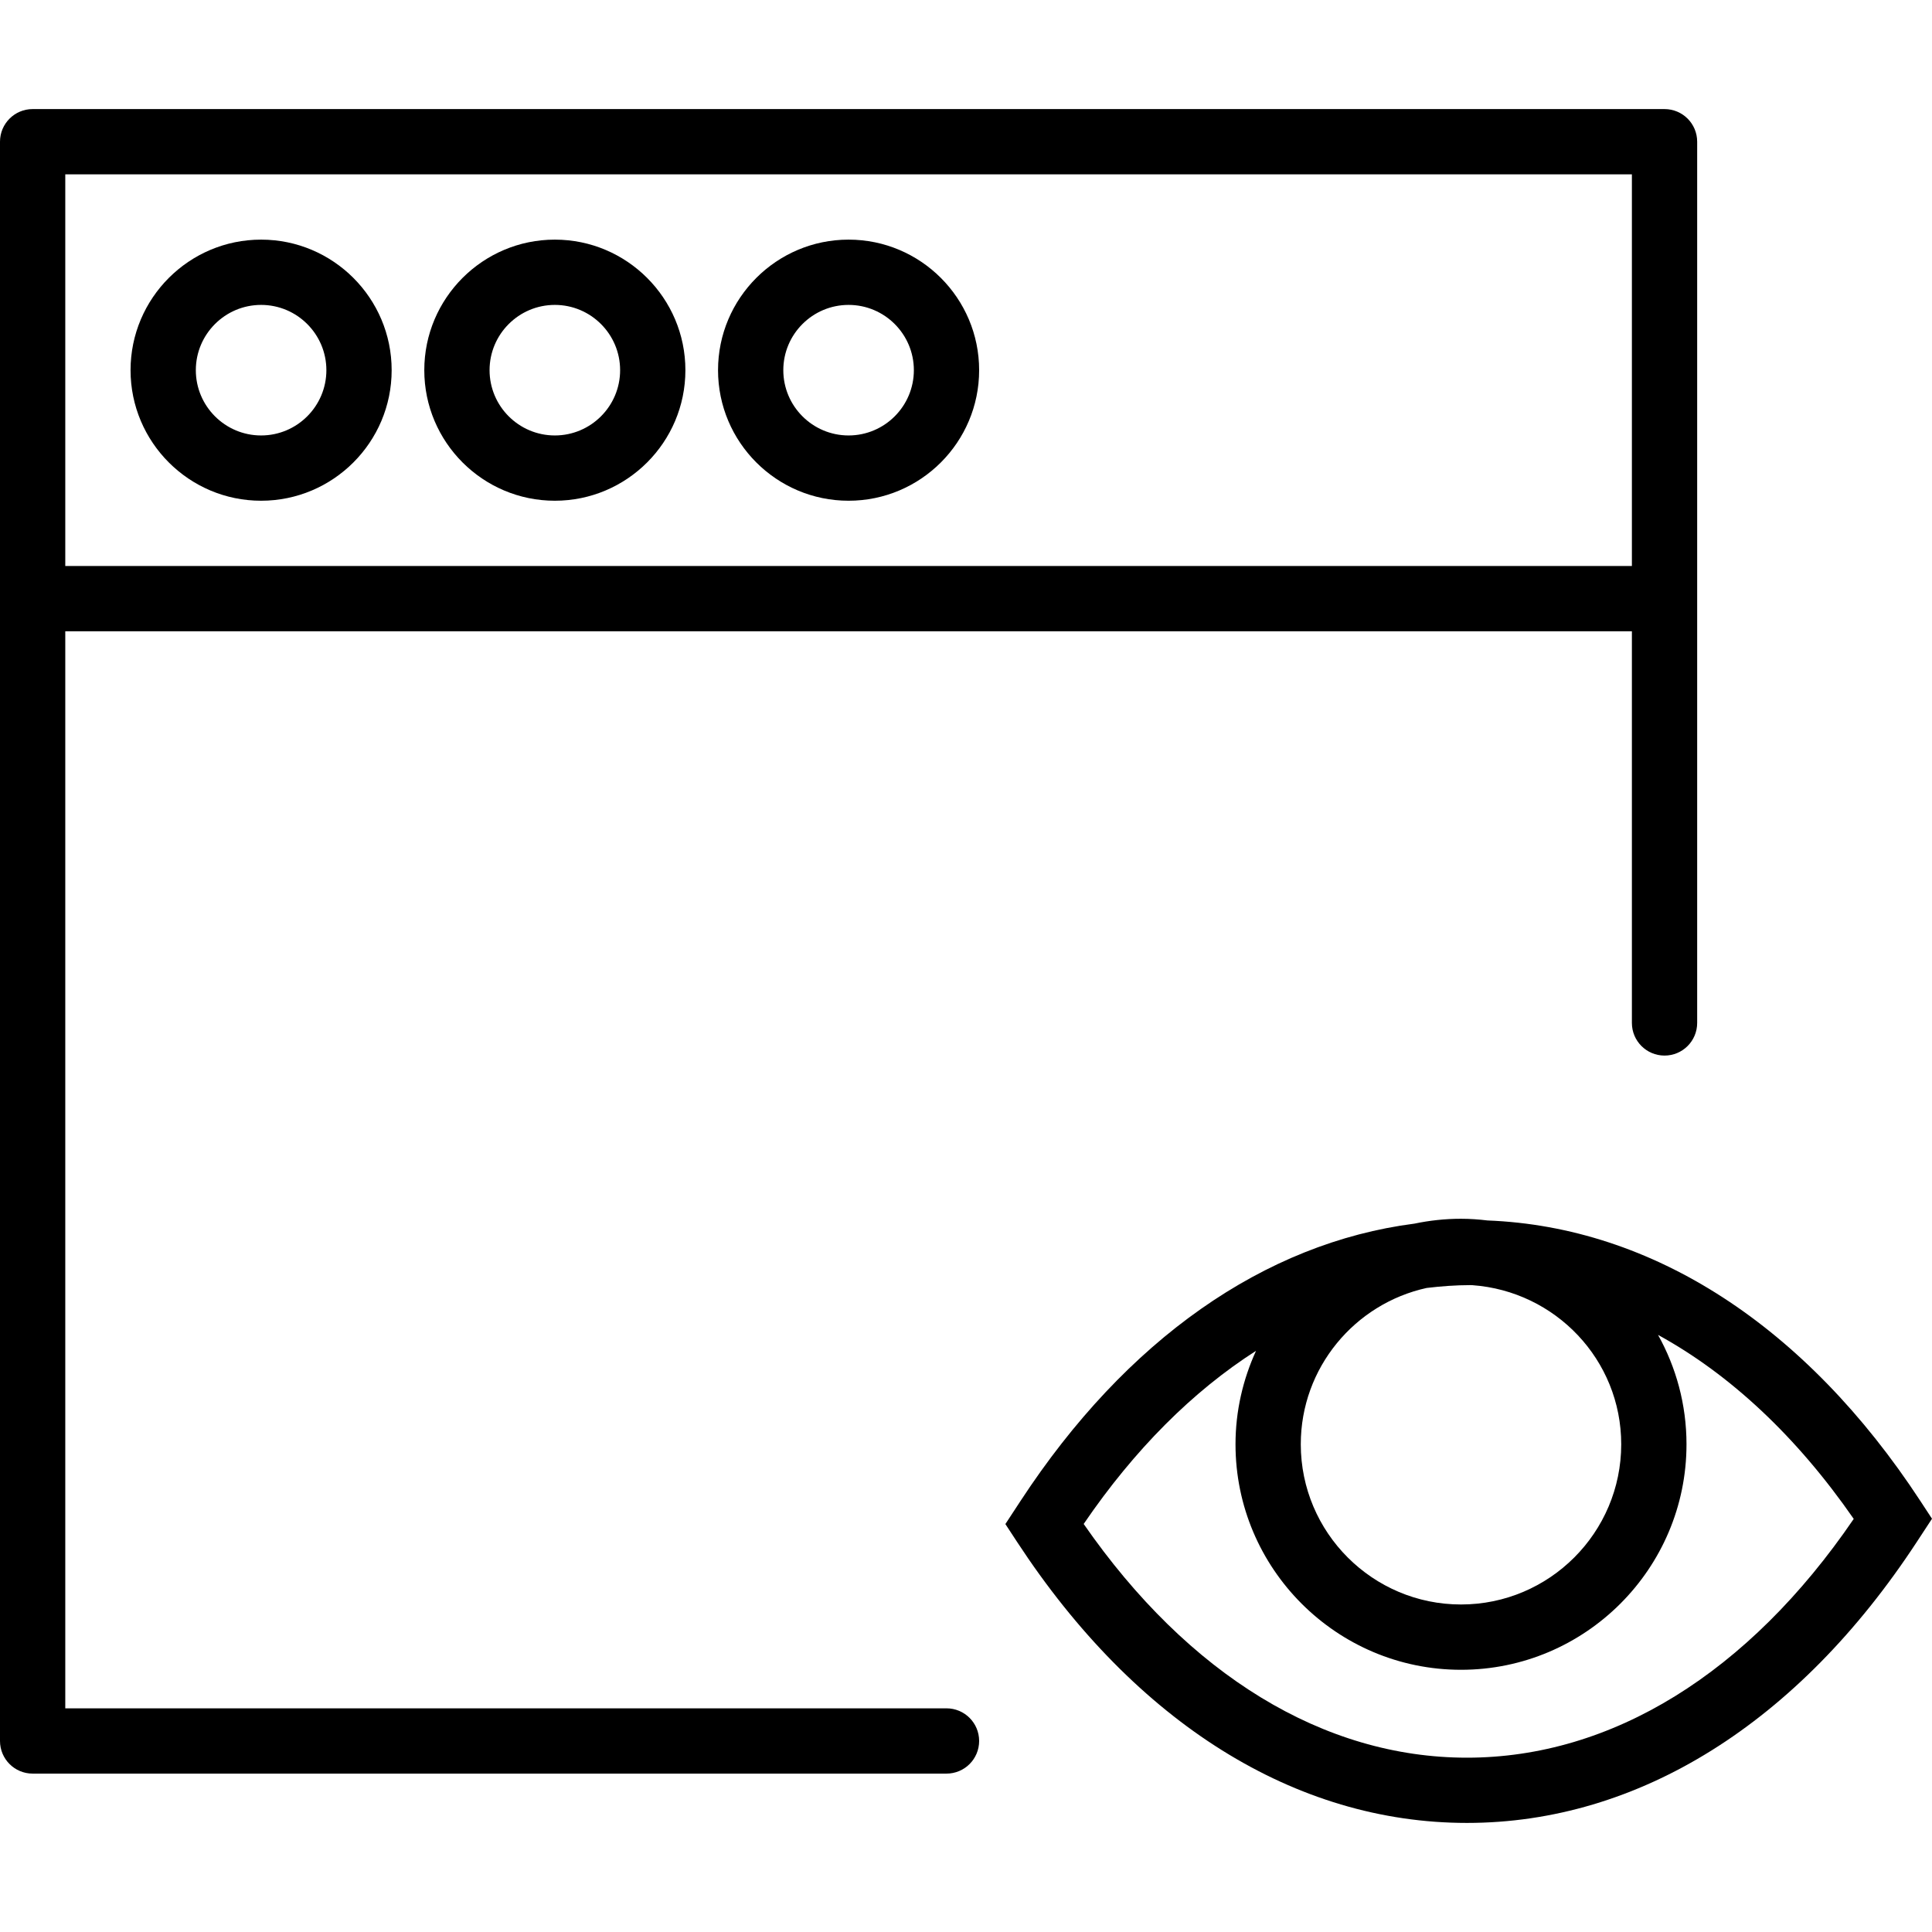
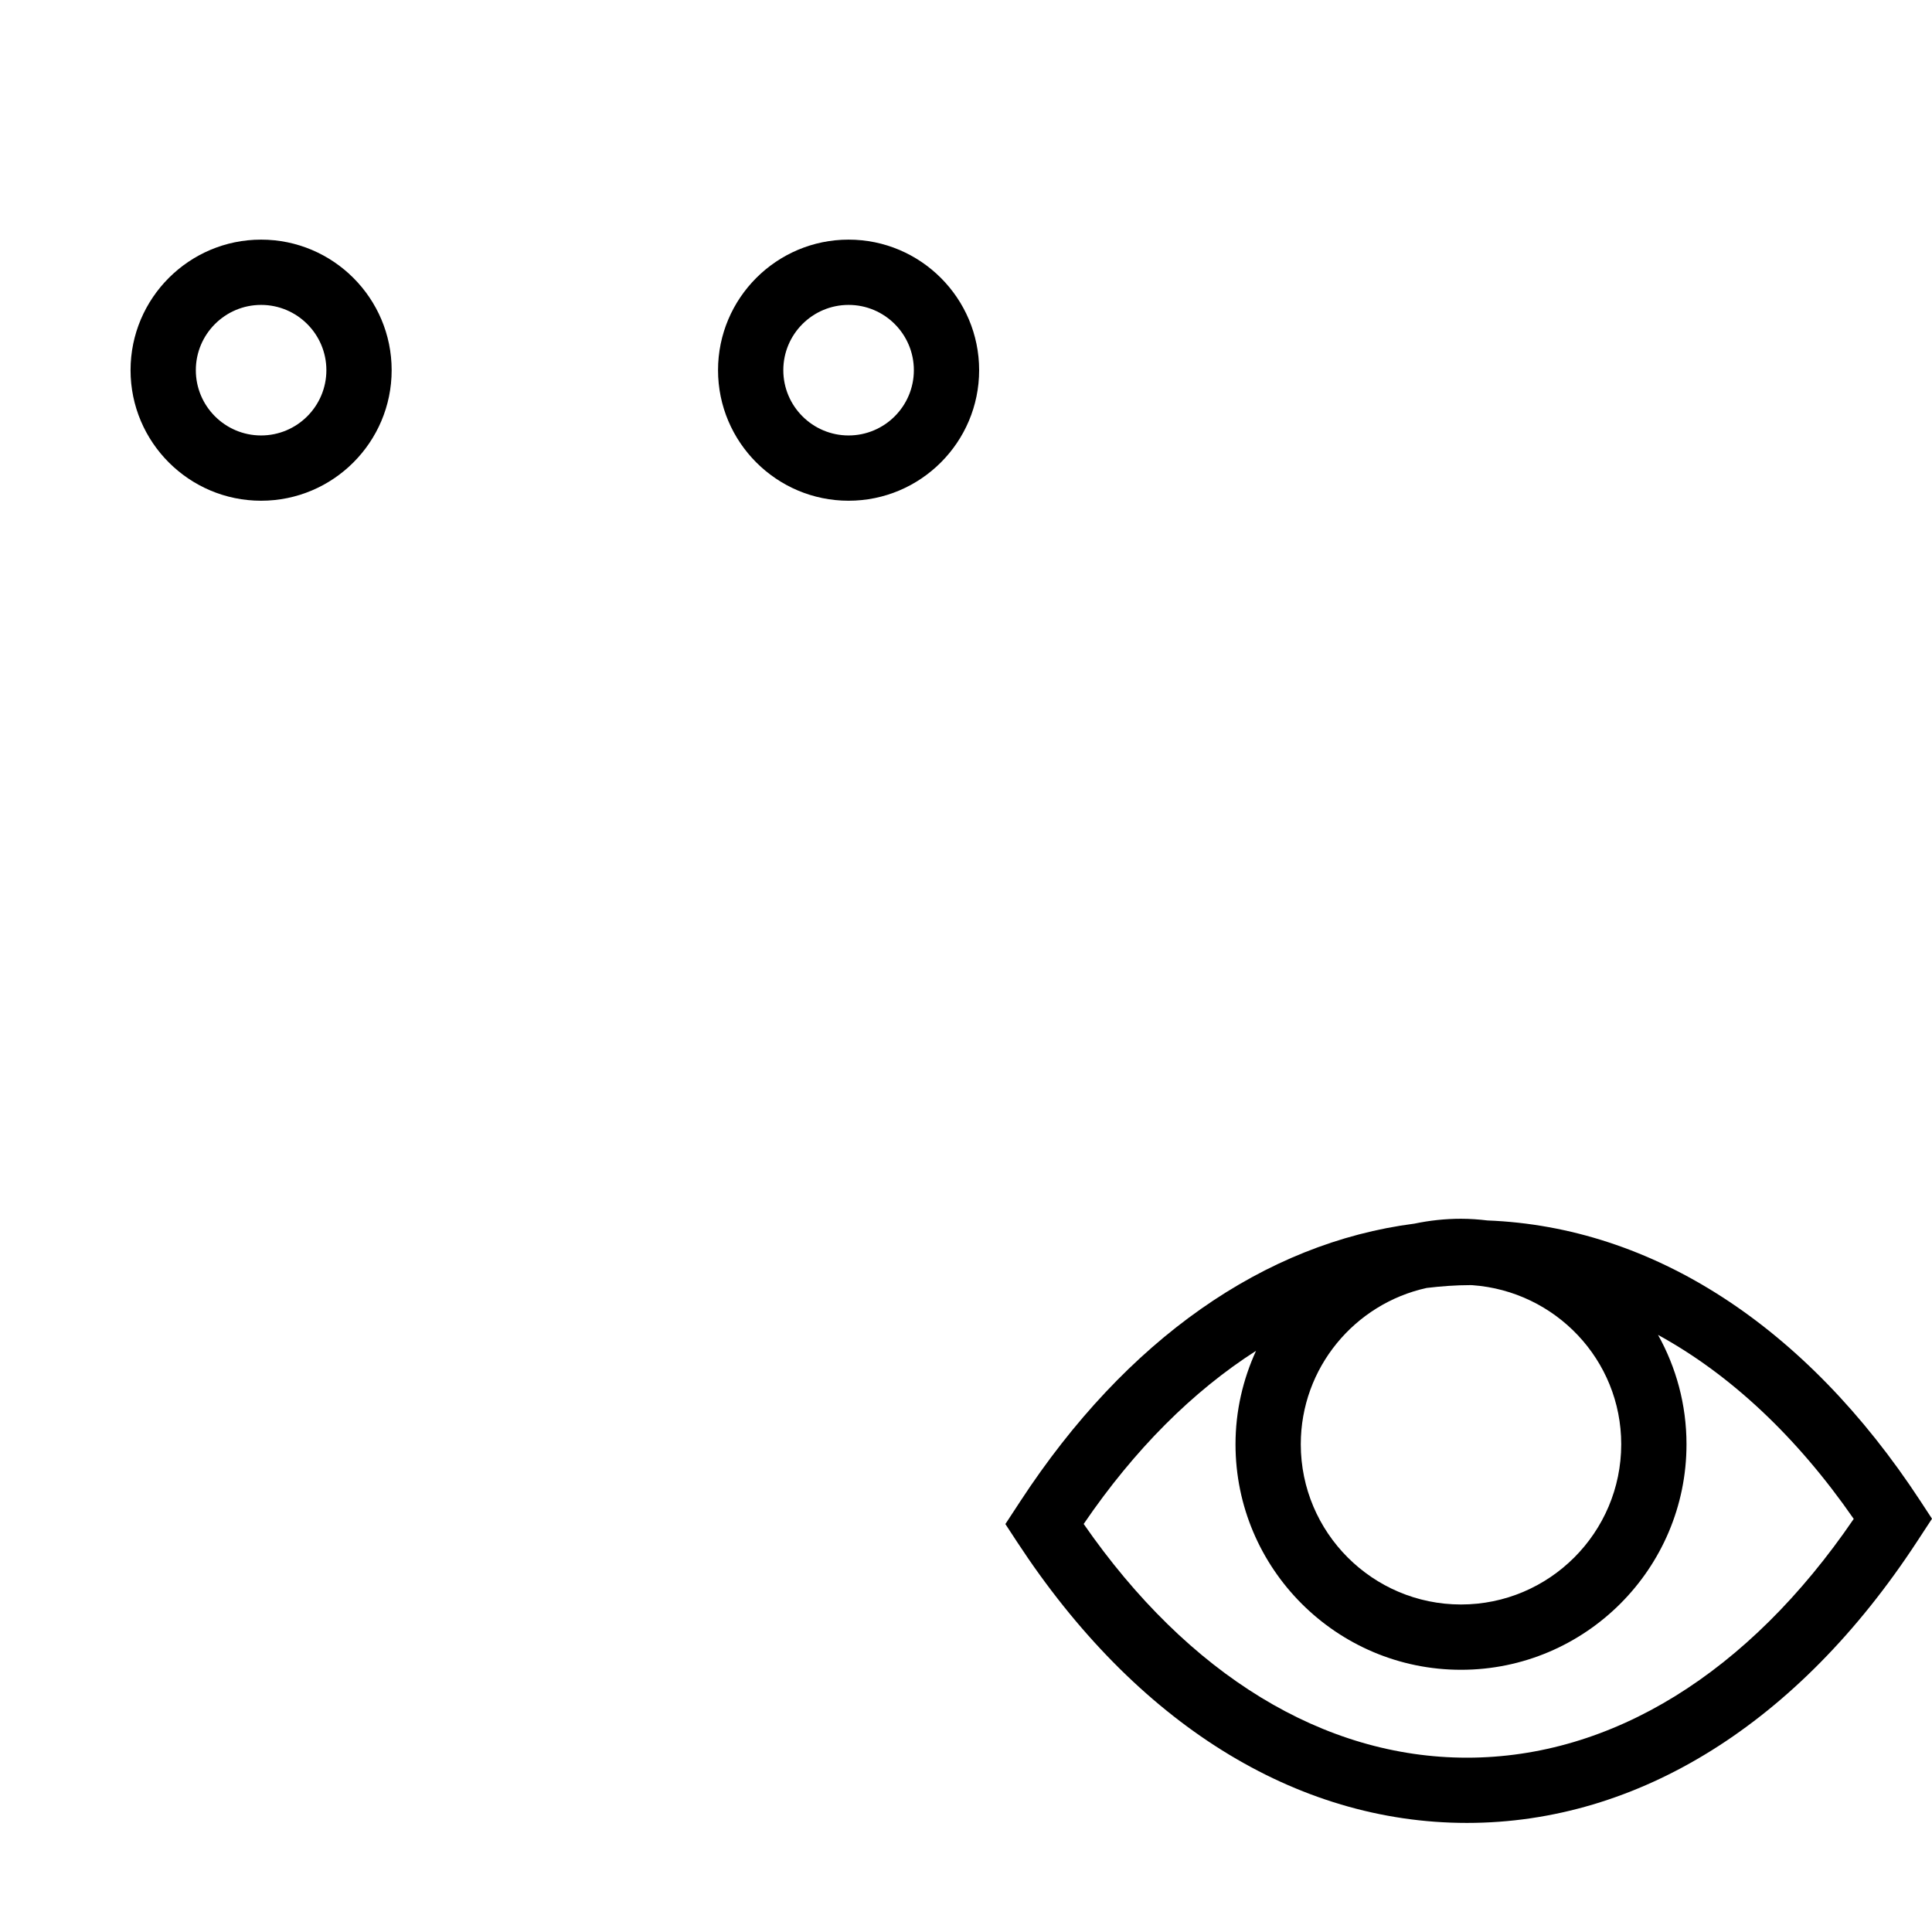
<svg xmlns="http://www.w3.org/2000/svg" version="1.1" id="Capa_1" x="0px" y="0px" viewBox="0 0 59.195 59.195" style="enable-background:new 0 0 59.195 59.195;" xml:space="preserve">
  <g>
    <path d="M58.836,45.985c-3.514-5.367-8.206-8.395-13.26-8.591c-0.267-0.032-0.538-0.052-0.813-0.052   c-0.489,0-0.965,0.053-1.425,0.149c-4.597,0.592-8.832,3.552-12.068,8.494l-0.466,0.711l0.359,0.548   c3.635,5.552,8.529,8.609,13.783,8.609c5.254,0,10.148-3.058,13.783-8.609l0.466-0.711L58.836,45.985z M49.673,44.251   c0,2.707-2.202,4.909-4.909,4.909s-4.909-2.202-4.909-4.909c0-2.345,1.655-4.305,3.856-4.789c0.445-0.053,0.892-0.087,1.343-0.087   c0.02,0,0.04,0.002,0.06,0.002C47.655,39.56,49.673,41.664,49.673,44.251z M44.946,53.854c-4.387,0-8.537-2.537-11.743-7.161   c1.559-2.287,3.348-4.069,5.281-5.305c-0.4,0.874-0.629,1.842-0.629,2.864c0,3.81,3.1,6.909,6.909,6.909s6.909-3.1,6.909-6.909   c0-1.216-0.318-2.358-0.872-3.352c2.204,1.207,4.242,3.107,5.996,5.638C53.577,51.26,49.383,53.854,44.946,53.854z" />
    <path d="M8,7.342c-2.206,0-4,1.794-4,4s1.794,4,4,4s4-1.794,4-4S10.206,7.342,8,7.342z M8,13.342c-1.103,0-2-0.897-2-2s0.897-2,2-2   s2,0.897,2,2S9.103,13.342,8,13.342z" />
-     <path d="M17,7.342c-2.206,0-4,1.794-4,4s1.794,4,4,4s4-1.794,4-4S19.206,7.342,17,7.342z M17,13.342c-1.103,0-2-0.897-2-2   s0.897-2,2-2s2,0.897,2,2S18.103,13.342,17,13.342z" />
    <path d="M26,7.342c-2.206,0-4,1.794-4,4s1.794,4,4,4s4-1.794,4-4S28.206,7.342,26,7.342z M26,13.342c-1.103,0-2-0.897-2-2   s0.897-2,2-2s2,0.897,2,2S27.103,13.342,26,13.342z" />
-     <path d="M29,52.342H2v-33h48v12c0,0.553,0.448,1,1,1s1-0.447,1-1v-13v-14c0-0.553-0.448-1-1-1H1c-0.552,0-1,0.447-1,1v14v35   c0,0.553,0.448,1,1,1h28c0.552,0,1-0.447,1-1S29.552,52.342,29,52.342z M2,5.342h48v12H2V5.342z" />
  </g>
  <g>
</g>
  <g>
</g>
  <g>
</g>
  <g>
</g>
  <g>
</g>
  <g>
</g>
  <g>
</g>
  <g>
</g>
  <g>
</g>
  <g>
</g>
  <g>
</g>
  <g>
</g>
  <g>
</g>
  <g>
</g>
  <g>
</g>
</svg>